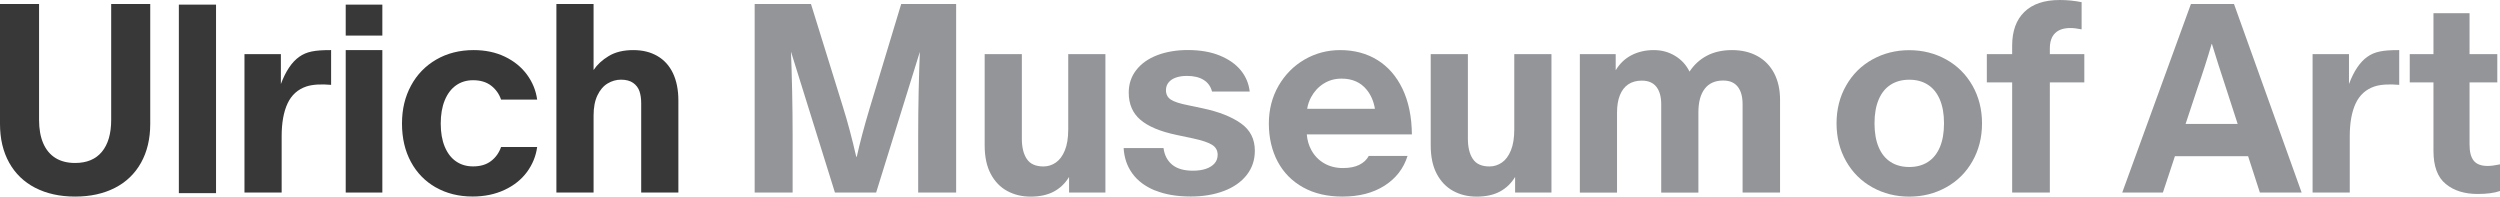
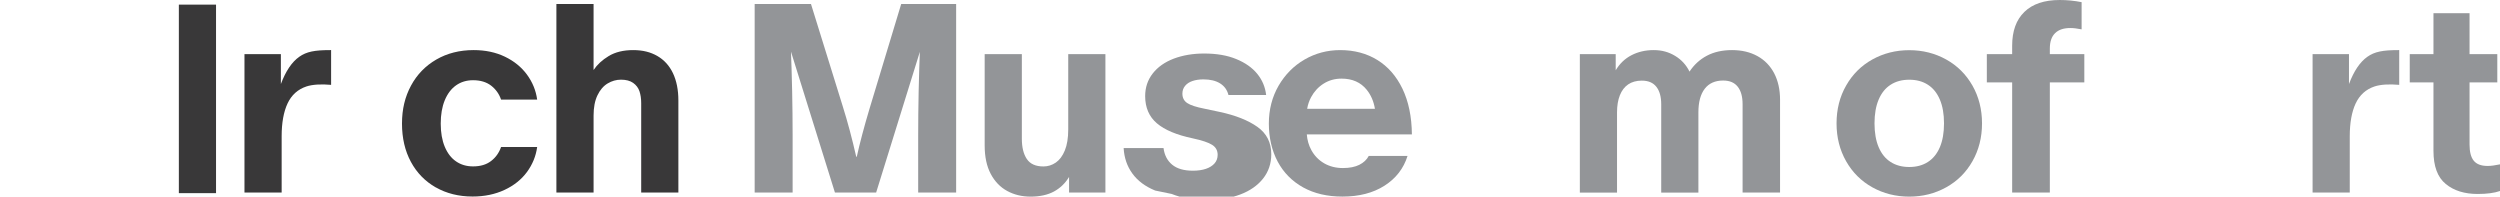
<svg xmlns="http://www.w3.org/2000/svg" id="Layer_2" data-name="Layer 2" viewBox="0 0 545.97 42.93">
  <defs>
    <style>
      .cls-1 {
        fill: #393839;
      }

      .cls-2 {
        fill: #939598;
      }
    </style>
  </defs>
  <g id="Layer_1-2" data-name="Layer 1">
    <g>
      <g>
-         <path class="cls-1" d="M7.7,41.02c-2.47-1.27-4.37-3.11-5.7-5.5-1.33-2.39-2-5.21-2-8.47V.88h8.53v25.29c0,2,.3,3.71.91,5.12.61,1.41,1.5,2.48,2.67,3.21,1.18.73,2.61,1.09,4.29,1.09,2.55,0,4.5-.81,5.85-2.44,1.35-1.63,2.03-3.95,2.03-6.97V.88h8.53v26.17c0,3.25-.67,6.08-2,8.47-1.33,2.39-3.23,4.23-5.7,5.5-2.47,1.27-5.37,1.91-8.7,1.91s-6.23-.64-8.7-1.91Z" />
        <path class="cls-1" d="M39.06,1.01h8.12v41.17h-8.12V1.01Z" />
        <path class="cls-1" d="M53.4,11.82h7.94v6.53c1.06-2.82,2.39-4.8,4-5.94,1.61-1.14,3.4-1.47,6.76-1.47h.21v7.59c-2.16-.2-4.09-.08-5.39.35-1.88.63-3.25,1.86-4.12,3.71-.86,1.84-1.29,4.23-1.29,7.17v12.29h-8.12V11.82Z" />
-         <path class="cls-1" d="M75.5,1.01h8v6.76h-8V1.01ZM75.5,10.94h8v31.11h-8V10.94Z" />
        <path class="cls-1" d="M95.17,40.93c-2.33-1.33-4.15-3.19-5.44-5.59-1.29-2.39-1.94-5.18-1.94-8.35s.66-5.86,1.97-8.29c1.31-2.43,3.16-4.33,5.53-5.7,2.37-1.37,5.09-2.06,8.15-2.06,2.55,0,4.82.48,6.82,1.44,2,.96,3.61,2.27,4.82,3.91,1.21,1.65,1.96,3.47,2.23,5.47h-7.88c-.43-1.26-1.16-2.27-2.18-3.06-1.02-.78-2.33-1.18-3.94-1.18-1.41,0-2.65.37-3.71,1.12-1.06.75-1.88,1.83-2.47,3.26-.59,1.43-.88,3.13-.88,5.09s.29,3.65.88,5.06c.59,1.41,1.41,2.48,2.47,3.2,1.06.73,2.29,1.09,3.71,1.09,1.61,0,2.92-.39,3.94-1.18,1.02-.78,1.74-1.8,2.18-3.06h7.88c-.27,2-1.02,3.82-2.23,5.47-1.22,1.65-2.85,2.95-4.91,3.91-2.06.96-4.38,1.44-6.97,1.44-3.02,0-5.69-.67-8.03-2Z" />
        <path class="cls-1" d="M121.51.88h8.12v14.41c.79-1.18,1.89-2.2,3.32-3.06,1.43-.86,3.21-1.29,5.32-1.29s3.8.43,5.29,1.29c1.49.86,2.63,2.12,3.41,3.76.78,1.65,1.18,3.63,1.18,5.94v20.11h-8.12v-19.53c0-.98-.13-1.84-.38-2.59-.25-.74-.72-1.35-1.38-1.82-.67-.47-1.55-.7-2.65-.7-1.02,0-1.99.27-2.91.82-.92.55-1.67,1.41-2.23,2.59-.57,1.18-.85,2.65-.85,4.41v16.82h-8.12V.88Z" />
      </g>
      <g>
        <path class="cls-2" d="M164.82.88h12.29l6.94,22.35c1.06,3.37,2.04,7.04,2.94,11h.12c.67-3.02,1.59-6.49,2.76-10.41l6.94-22.94h12v41.17h-8.29v-12.41c0-6.35.14-12.88.41-19.59h.35l-9.94,32h-9l-10-32.05.35-.12c.27,6.78.41,13.37.41,19.76v12.41h-8.29V.88Z" />
        <path class="cls-2" d="M219.95,41.7c-1.51-.82-2.71-2.07-3.59-3.73-.88-1.67-1.32-3.73-1.32-6.2V11.82h8.12v18.47c0,1.88.36,3.36,1.09,4.44.73,1.08,1.93,1.62,3.62,1.62.98,0,1.88-.28,2.71-.85.82-.57,1.48-1.45,1.97-2.65.49-1.2.74-2.71.74-4.56V11.82h8.12v30.23h-7.94v-3.41c-.82,1.37-1.92,2.43-3.29,3.18-1.37.74-3.08,1.12-5.12,1.12-1.88,0-3.58-.41-5.09-1.23Z" />
-         <path class="cls-2" d="M252.27,41.61c-2.16-.88-3.82-2.12-4.97-3.71-1.16-1.59-1.79-3.44-1.91-5.56h8.71c.2,1.53.82,2.74,1.88,3.62,1.06.88,2.57,1.32,4.53,1.32,1.1,0,2.05-.14,2.85-.41.8-.27,1.43-.67,1.88-1.18.45-.51.68-1.14.68-1.88,0-.94-.4-1.67-1.21-2.18-.8-.51-2.21-.98-4.21-1.41l-3.59-.76c-3.53-.74-6.15-1.84-7.85-3.29-1.7-1.45-2.56-3.43-2.56-5.94,0-1.88.55-3.53,1.65-4.94,1.1-1.41,2.63-2.49,4.59-3.24,1.96-.74,4.18-1.12,6.65-1.12,2.7,0,5.04.4,7,1.21,1.96.8,3.49,1.88,4.59,3.23,1.1,1.35,1.74,2.89,1.94,4.62h-8.23c-.28-1.1-.88-1.94-1.82-2.53-.94-.59-2.16-.88-3.65-.88-.9,0-1.7.12-2.38.35-.69.23-1.23.59-1.62,1.06-.39.47-.59,1.04-.59,1.7,0,.9.35,1.59,1.06,2.06.7.47,1.96.88,3.76,1.23l3.35.71c3.45.74,6.19,1.83,8.21,3.26,2.02,1.43,3.03,3.42,3.03,5.97,0,2.04-.6,3.81-1.79,5.32-1.2,1.51-2.85,2.67-4.97,3.47-2.12.8-4.53,1.21-7.23,1.21-3.02,0-5.61-.44-7.76-1.32Z" />
+         <path class="cls-2" d="M252.27,41.61c-2.16-.88-3.82-2.12-4.97-3.71-1.16-1.59-1.79-3.44-1.91-5.56h8.71c.2,1.53.82,2.74,1.88,3.62,1.06.88,2.57,1.32,4.53,1.32,1.1,0,2.05-.14,2.85-.41.8-.27,1.43-.67,1.88-1.18.45-.51.68-1.14.68-1.88,0-.94-.4-1.67-1.21-2.18-.8-.51-2.21-.98-4.21-1.41c-3.53-.74-6.15-1.84-7.85-3.29-1.7-1.45-2.56-3.43-2.56-5.94,0-1.88.55-3.53,1.65-4.94,1.1-1.41,2.63-2.49,4.59-3.24,1.96-.74,4.18-1.12,6.65-1.12,2.7,0,5.04.4,7,1.21,1.96.8,3.49,1.88,4.59,3.23,1.1,1.35,1.74,2.89,1.94,4.62h-8.23c-.28-1.1-.88-1.94-1.82-2.53-.94-.59-2.16-.88-3.65-.88-.9,0-1.7.12-2.38.35-.69.23-1.23.59-1.62,1.06-.39.47-.59,1.04-.59,1.7,0,.9.35,1.59,1.06,2.06.7.47,1.96.88,3.76,1.23l3.35.71c3.45.74,6.19,1.83,8.21,3.26,2.02,1.43,3.03,3.42,3.03,5.97,0,2.04-.6,3.81-1.79,5.32-1.2,1.51-2.85,2.67-4.97,3.47-2.12.8-4.53,1.21-7.23,1.21-3.02,0-5.61-.44-7.76-1.32Z" />
        <path class="cls-2" d="M296.87,35.99c-.94.47-2.14.71-3.59.71-1.53,0-2.89-.34-4.09-1.03-1.2-.69-2.14-1.66-2.82-2.91-.56-1.02-.88-2.16-.98-3.41h22.95c-.04-3.88-.73-7.2-2.06-9.97-1.33-2.76-3.17-4.86-5.5-6.29-2.33-1.43-5.03-2.15-8.09-2.15-2.82,0-5.42.69-7.79,2.06-2.37,1.37-4.26,3.29-5.68,5.73-1.41,2.45-2.12,5.21-2.12,8.26s.65,5.91,1.94,8.32c1.29,2.41,3.15,4.28,5.56,5.62,2.41,1.33,5.26,2,8.56,2,3.65,0,6.71-.79,9.2-2.38,2.49-1.59,4.17-3.75,5.03-6.5h-8.47c-.43.82-1.12,1.47-2.06,1.94ZM289.07,18.26c1.16-.73,2.46-1.09,3.91-1.09,2.35,0,4.19.81,5.5,2.44.93,1.15,1.52,2.54,1.79,4.15h-14.8c.15-.9.43-1.75.87-2.56.67-1.23,1.58-2.22,2.73-2.94Z" />
-         <path class="cls-2" d="M317.36,41.7c-1.51-.82-2.71-2.07-3.59-3.73-.88-1.67-1.32-3.73-1.32-6.2V11.82h8.12v18.47c0,1.88.36,3.36,1.09,4.44.73,1.08,1.93,1.62,3.62,1.62.98,0,1.88-.28,2.71-.85.82-.57,1.48-1.45,1.97-2.65.49-1.2.74-2.71.74-4.56V11.82h8.12v30.23h-7.94v-3.41c-.82,1.37-1.92,2.43-3.29,3.18-1.37.74-3.08,1.12-5.12,1.12-1.88,0-3.58-.41-5.09-1.23Z" />
        <path class="cls-2" d="M345.03,11.82h7.82v3.53c.86-1.45,2.01-2.55,3.44-3.29,1.43-.74,3.05-1.12,4.85-1.12s3.28.42,4.68,1.26c1.39.84,2.44,1.99,3.15,3.44.98-1.49,2.24-2.65,3.79-3.47s3.38-1.23,5.5-1.23,3.97.44,5.56,1.32c1.59.88,2.8,2.14,3.65,3.77.84,1.63,1.27,3.54,1.27,5.73v20.29h-8.18v-19.29c0-1.65-.35-2.92-1.06-3.82-.71-.9-1.76-1.35-3.18-1.35-1.76,0-3.11.6-4.03,1.8-.92,1.2-1.38,2.91-1.38,5.15v17.53h-8.12v-19.29c0-1.65-.35-2.92-1.06-3.82-.7-.9-1.76-1.35-3.18-1.35-1.18,0-2.17.28-2.97.82-.8.55-1.41,1.34-1.82,2.38-.41,1.04-.62,2.28-.62,3.73v17.53h-8.12V11.82Z" />
      </g>
      <g>
        <path class="cls-2" d="M408.9,40.91c-2.43-1.35-4.34-3.25-5.73-5.7-1.39-2.45-2.09-5.2-2.09-8.26s.69-5.81,2.09-8.26c1.39-2.45,3.3-4.35,5.73-5.7,2.43-1.35,5.12-2.03,8.06-2.03s5.63.68,8.06,2.03c2.43,1.35,4.34,3.25,5.74,5.7,1.39,2.45,2.09,5.21,2.09,8.26s-.7,5.81-2.09,8.26c-1.39,2.45-3.3,4.35-5.74,5.7-2.43,1.35-5.12,2.03-8.06,2.03s-5.63-.68-8.06-2.03ZM421.02,35.38c1.14-.73,2.01-1.8,2.62-3.23.61-1.43.91-3.17.91-5.21s-.3-3.77-.91-5.2c-.61-1.43-1.48-2.51-2.62-3.24-1.14-.73-2.49-1.09-4.06-1.09s-2.92.36-4.06,1.09c-1.14.73-2.01,1.8-2.62,3.24-.61,1.43-.91,3.17-.91,5.2s.3,3.77.91,5.21c.61,1.43,1.48,2.51,2.62,3.23,1.14.73,2.49,1.09,4.06,1.09s2.92-.36,4.06-1.09Z" />
        <path class="cls-2" d="M439.43,18h-5.53v-6.18h5.53v-1.82c0-3.22.89-5.68,2.68-7.41,1.78-1.73,4.36-2.59,7.73-2.59,1.61,0,3.19.16,4.76.47v5.94c-.98-.2-1.8-.29-2.47-.29-1.45,0-2.56.37-3.32,1.12-.76.74-1.15,1.86-1.15,3.35v1.23h7.53v6.18h-7.53v24.05h-8.23v-24.05Z" />
-         <path class="cls-2" d="M493.53,42.05h9.12L487.88.88h-9.41l-15,41.17h8.88l2.63-7.94h15.98l2.57,7.94ZM477.31,27.06l2.57-7.76c1.14-3.25,2.18-6.49,3.12-9.7h.06c.79,2.59,1.82,5.84,3.12,9.76l2.5,7.71h-11.36Z" />
        <path class="cls-2" d="M534.12,40.17c-1.79-1.45-2.68-3.86-2.68-7.23v-14.94h-5.18v-6.18h5.18V2.88h7.88v8.94h6.06v6.18h-6.06v13.59c0,1.57.3,2.74.91,3.5.61.76,1.62,1.15,3.03,1.15.74,0,1.65-.12,2.71-.35v5.82c-1.22.43-2.84.65-4.88.65-2.86,0-5.19-.72-6.97-2.18Z" />
        <path class="cls-2" d="M505.05,11.82h7.94v6.53c1.06-2.82,2.39-4.8,4-5.94,1.61-1.14,3.4-1.47,6.76-1.47h.21v7.59c-2.16-.2-4.09-.08-5.39.35-1.88.63-3.25,1.86-4.12,3.71-.86,1.84-1.29,4.23-1.29,7.17v12.29h-8.12V11.82Z" />
      </g>
    </g>
  </g>
</svg>